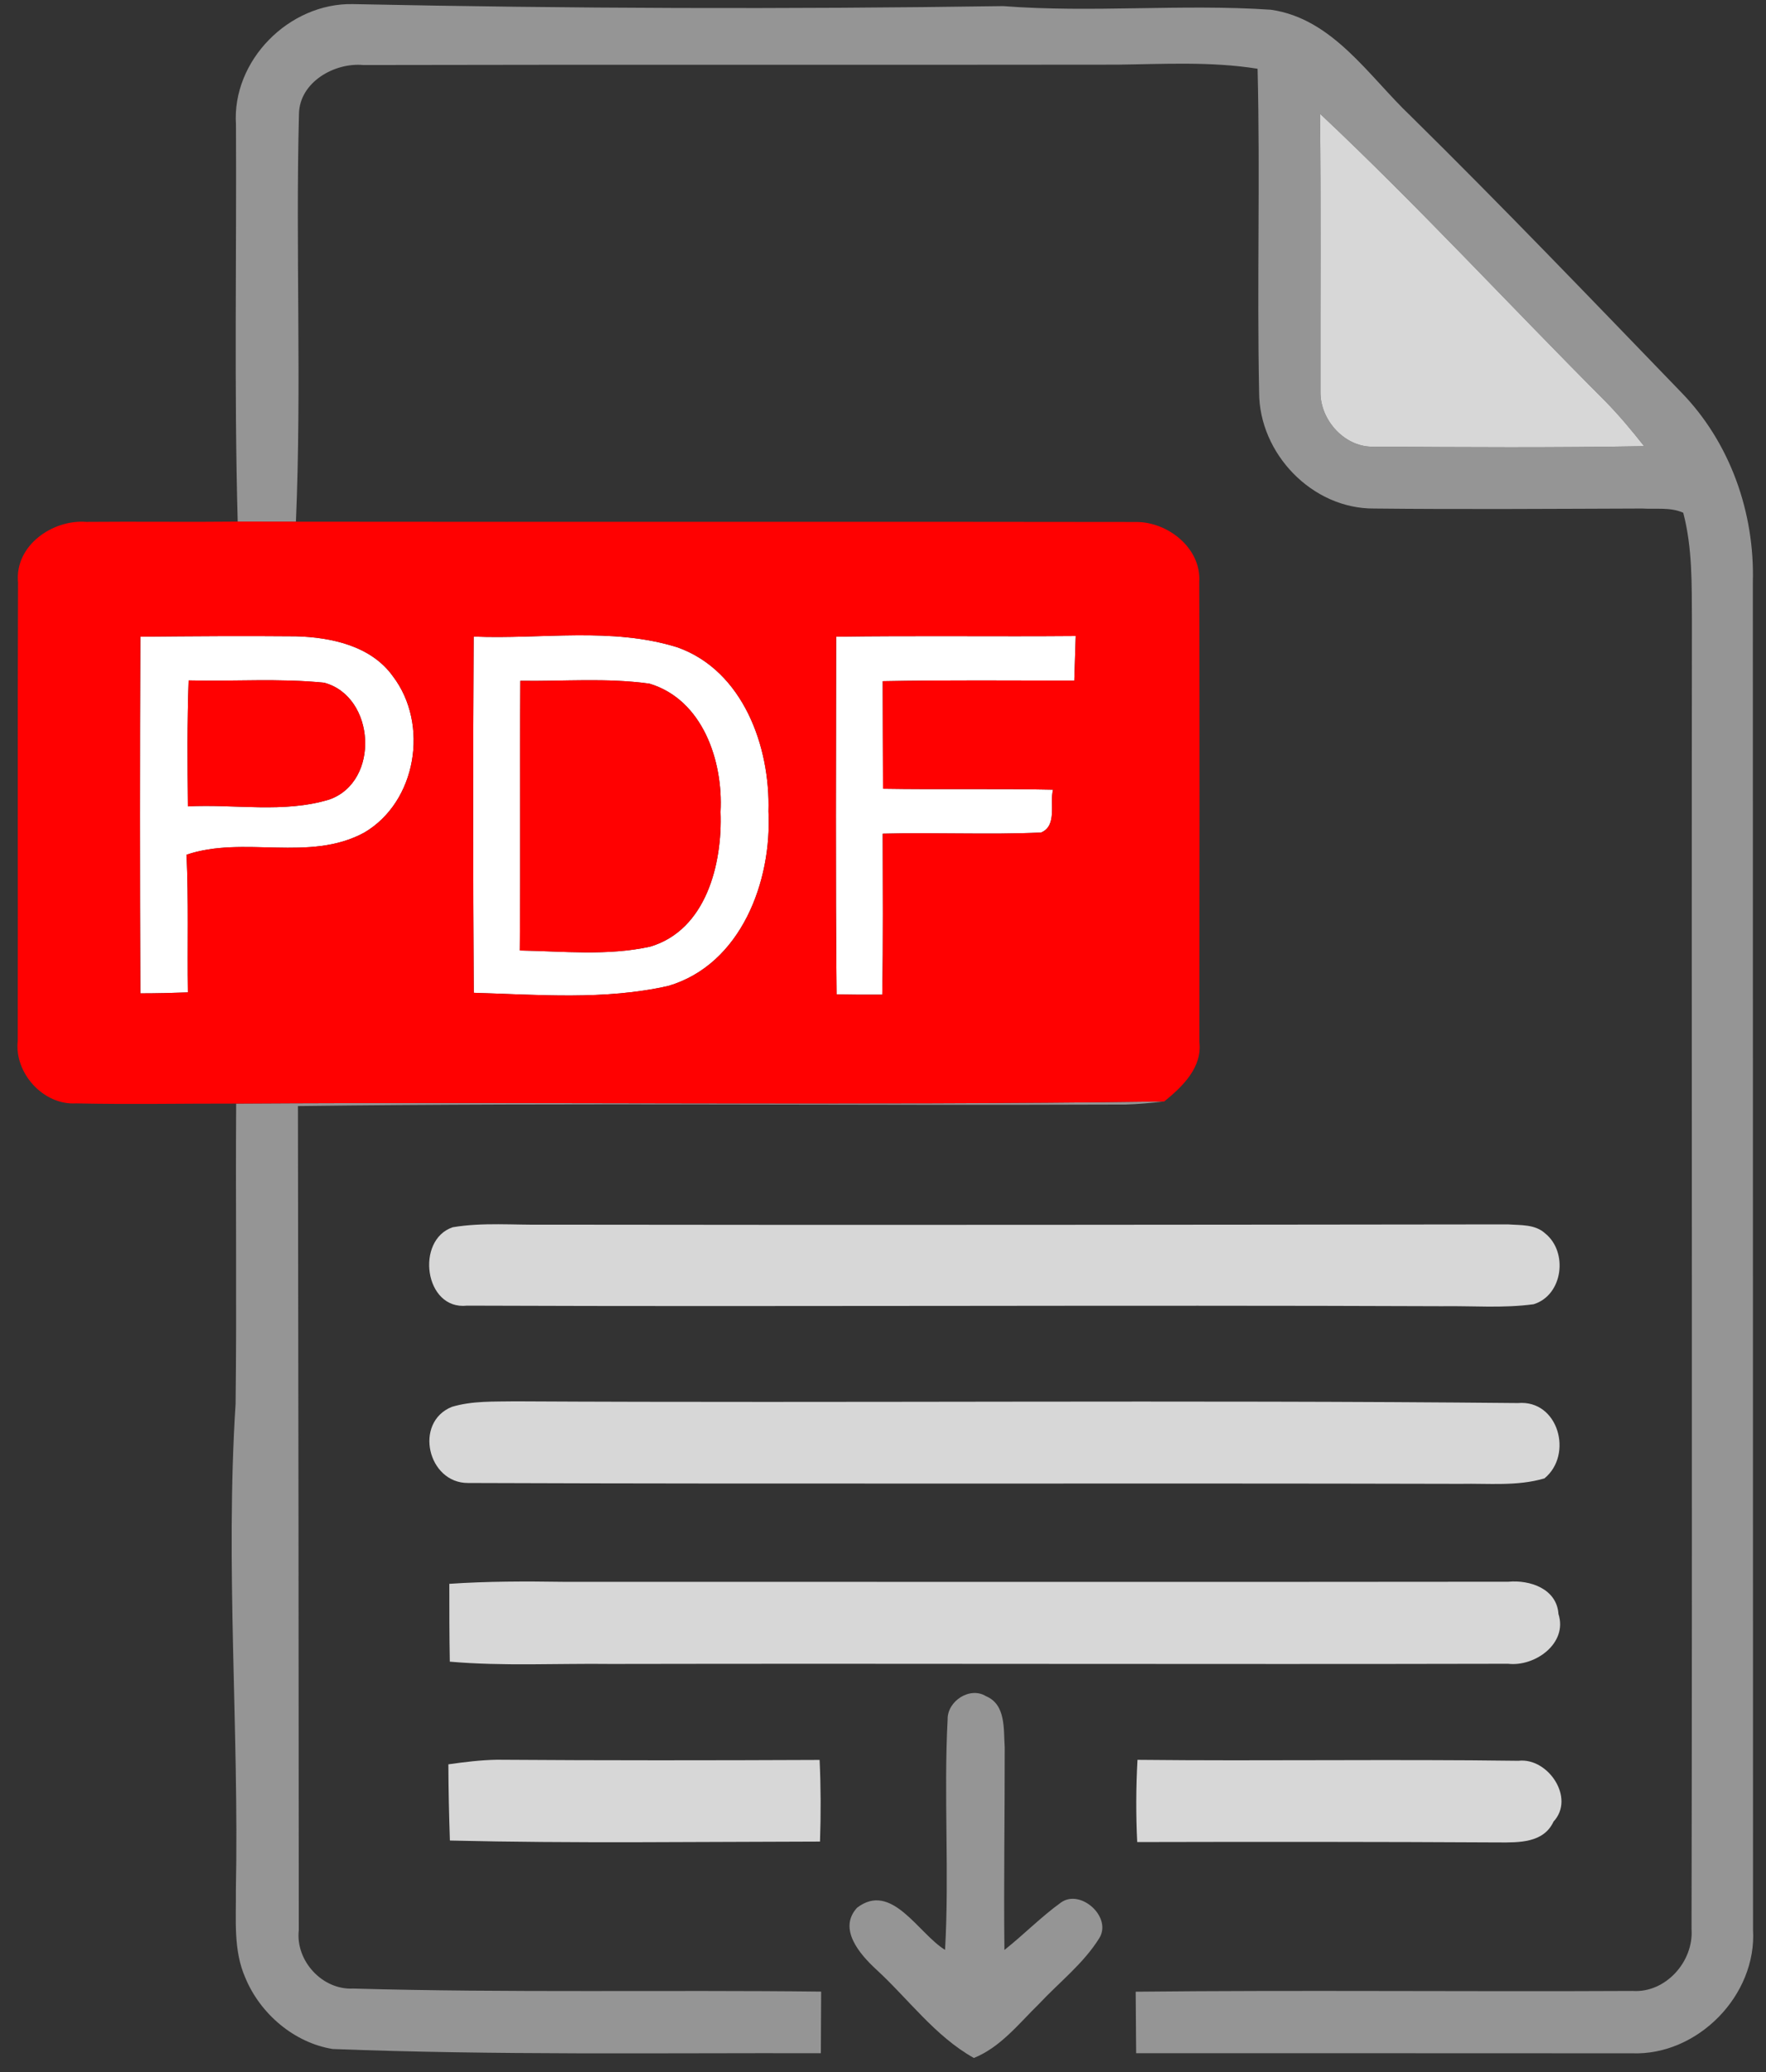
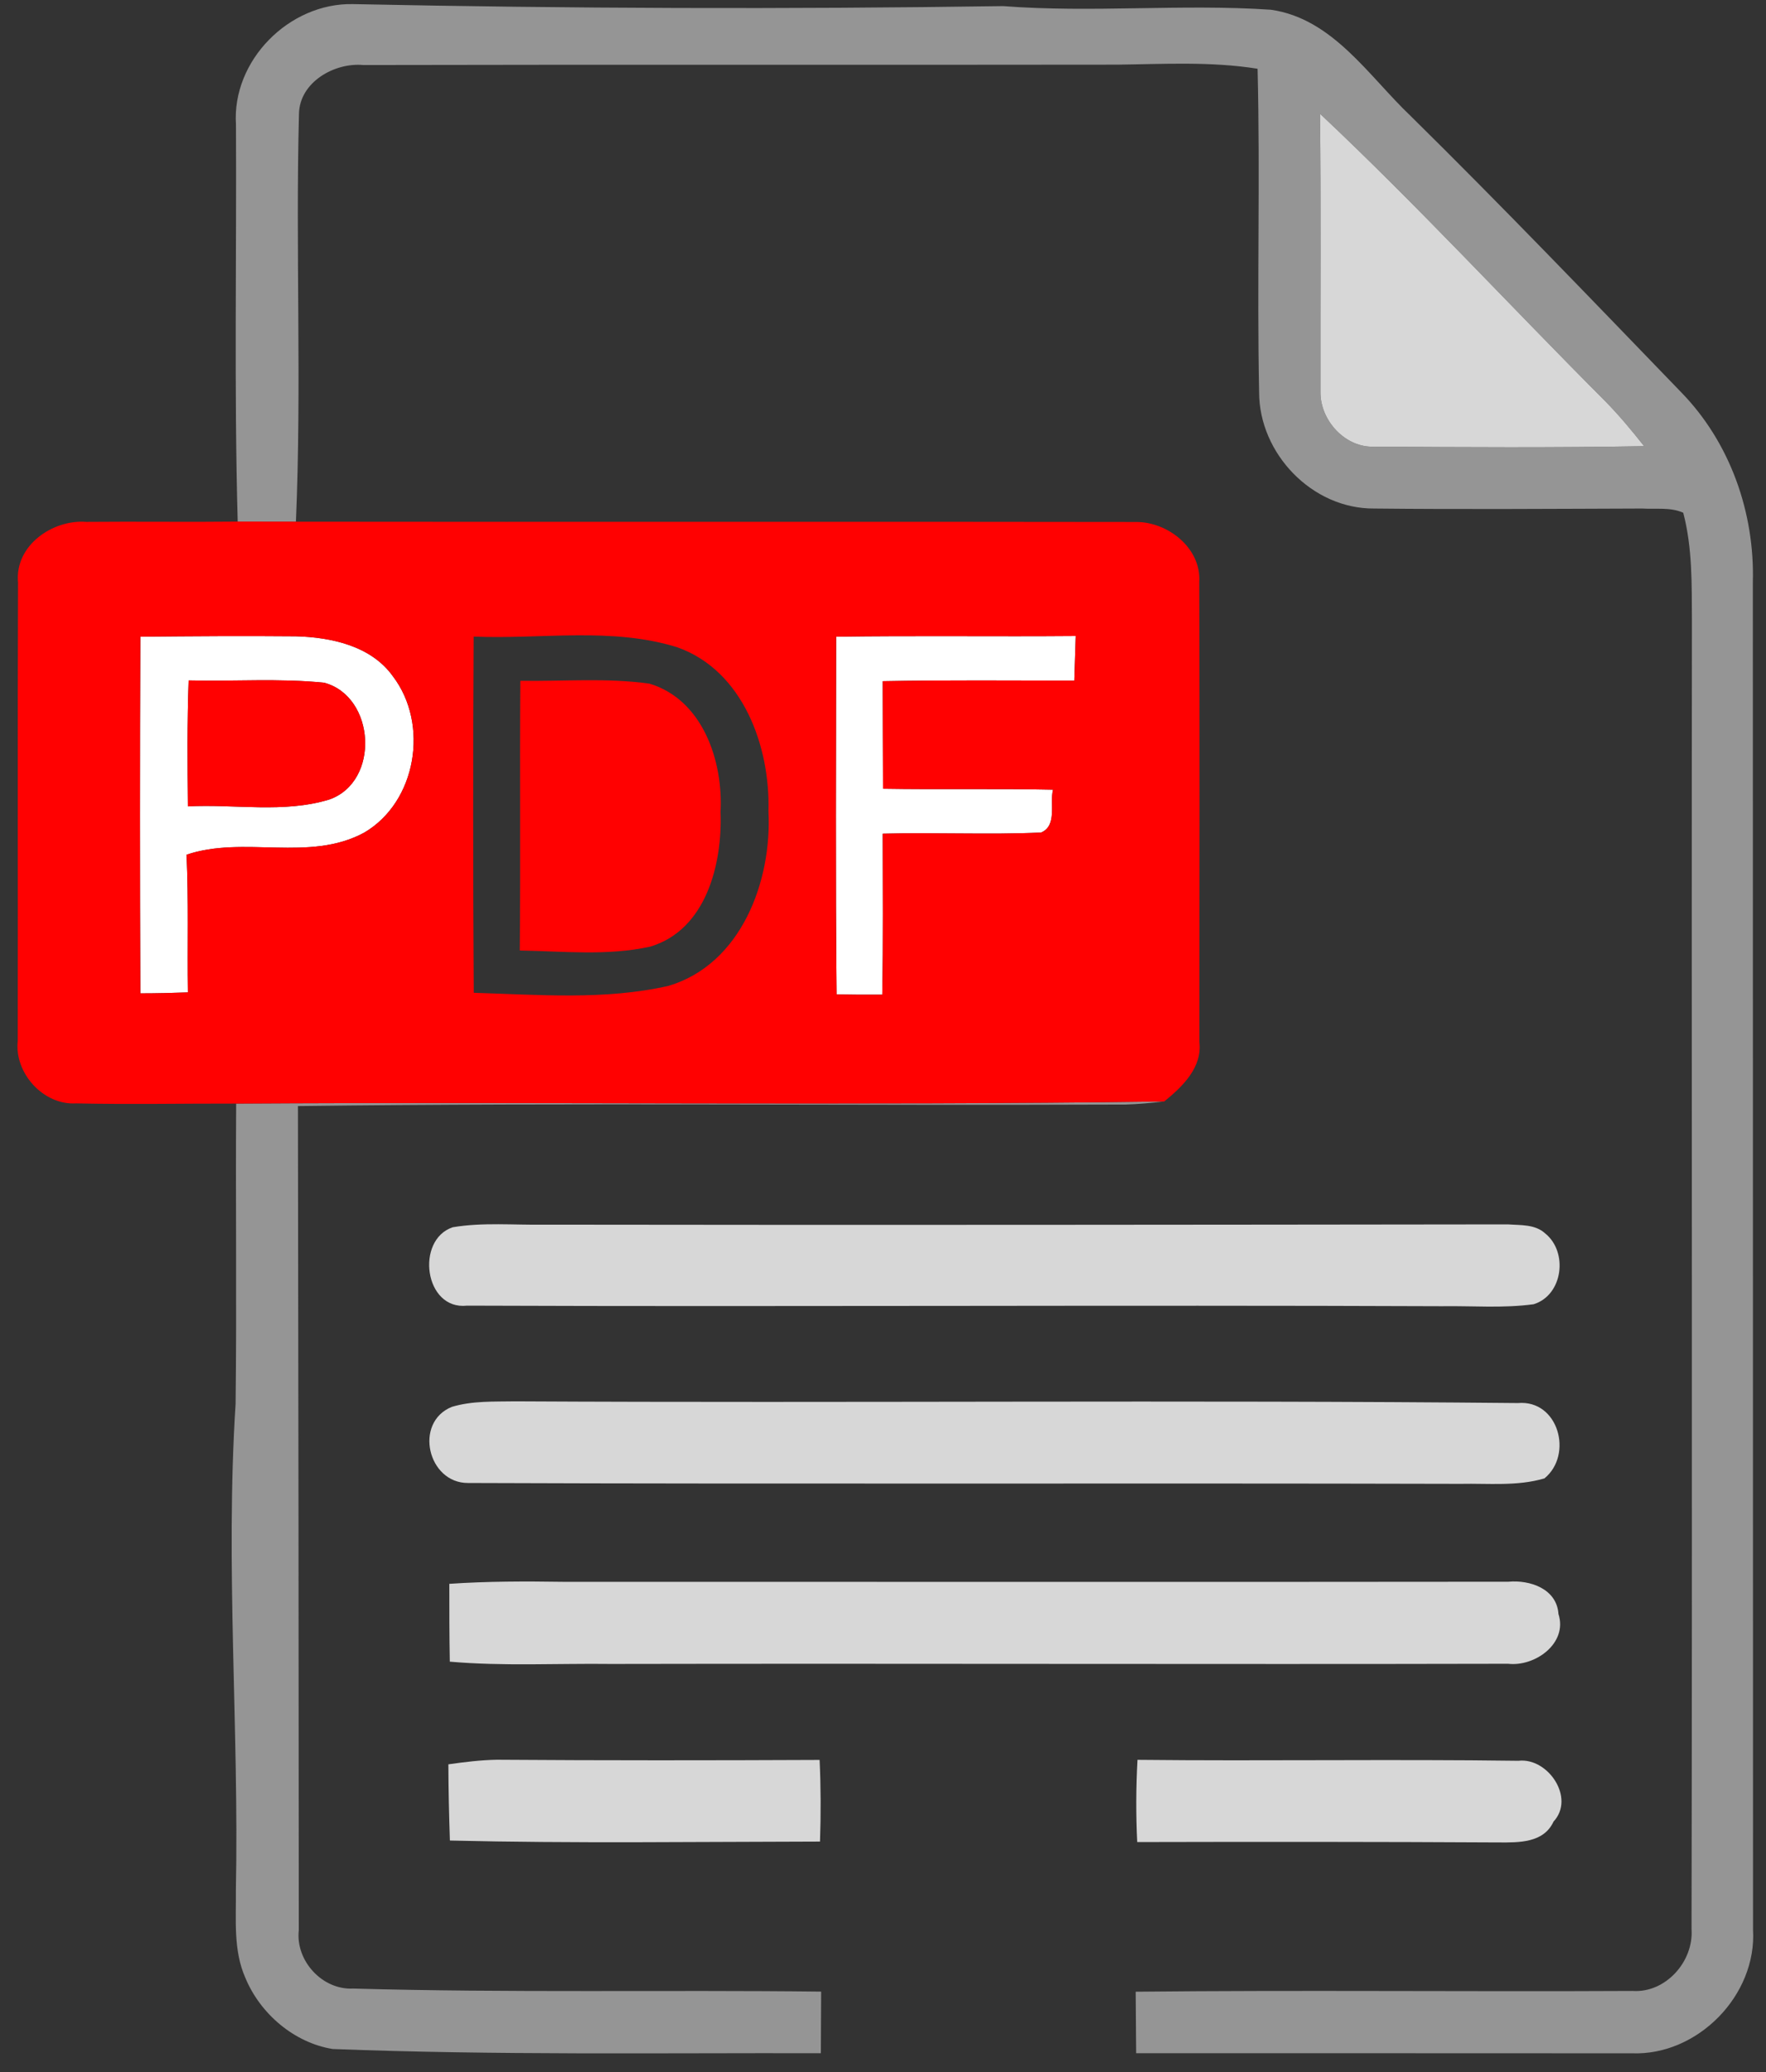
<svg xmlns="http://www.w3.org/2000/svg" width="185pt" height="217pt" viewBox="0 0 185 217" version="1.1">
  <rect x="0" y="0" width="185" height="217" fill="#333333" stroke="none" />
  <g id="#ffffffff">
    <path fill="#ffffff" opacity="1.00" d=" M 14.70 66.67 C 20.13 66.62 25.56 66.58 30.99 66.63 C 34.68 66.73 38.88 67.62 41.16 70.82 C 44.97 75.82 43.65 83.97 38.15 87.19 C 32.40 90.31 25.53 87.47 19.54 89.50 C 19.76 94.30 19.61 99.11 19.68 103.92 C 18.02 103.98 16.36 104.02 14.70 104.02 C 14.65 91.57 14.65 79.12 14.70 66.67 M 19.76 71.25 C 19.60 75.65 19.64 80.04 19.68 84.44 C 24.60 84.18 29.73 85.18 34.50 83.72 C 39.84 81.84 39.33 72.93 33.96 71.49 C 29.25 71.01 24.49 71.37 19.76 71.25 Z" />
-     <path fill="#ffffff" opacity="1.00" d=" M 49.62 66.66 C 56.72 66.96 64.08 65.63 70.98 67.79 C 77.85 70.24 80.70 78.20 80.50 84.96 C 80.88 92.26 77.64 100.99 70.01 103.24 C 63.33 104.75 56.40 104.16 49.63 103.96 C 49.55 91.52 49.55 79.09 49.62 66.66 M 54.51 71.29 C 54.44 80.70 54.54 90.12 54.45 99.53 C 58.99 99.61 63.63 100.11 68.10 99.13 C 73.98 97.39 75.69 90.45 75.48 85.02 C 75.77 79.72 73.63 73.27 68.04 71.59 C 63.56 70.96 59.02 71.36 54.51 71.29 Z" />
    <path fill="#ffffff" opacity="1.00" d=" M 87.59 66.67 C 95.96 66.55 104.33 66.67 112.69 66.60 C 112.64 68.16 112.59 69.71 112.54 71.27 C 105.85 71.27 99.16 71.20 92.47 71.33 C 92.48 75.08 92.48 78.83 92.50 82.59 C 98.44 82.69 104.38 82.56 110.31 82.69 C 109.94 84.11 110.79 86.45 109.06 87.18 C 103.53 87.43 98.00 87.15 92.47 87.30 C 92.47 92.92 92.53 98.54 92.42 104.16 C 90.83 104.17 89.24 104.16 87.64 104.13 C 87.51 91.64 87.59 79.16 87.59 66.67 Z" />
  </g>
  <g id="#959595ff">
    <path fill="#959595" opacity="1.00" d=" M 24.72 13.07 C 24.27 6.33 30.30 0.29 36.97 0.43 C 59.67 0.90 82.39 0.97 105.09 0.64 C 114.43 1.36 123.81 0.39 133.14 1.02 C 139.62 1.95 143.37 7.96 147.77 12.14 C 157.37 21.60 166.70 31.33 176.07 41.03 C 181.23 46.29 183.83 53.67 183.62 60.99 C 183.64 108.01 183.62 155.03 183.64 202.05 C 184.06 208.93 177.84 215.27 170.96 215.01 C 153.65 214.99 136.33 215.01 119.02 215.00 C 119.00 212.85 118.99 210.70 118.97 208.56 C 136.32 208.38 153.68 208.57 171.03 208.48 C 174.49 208.71 177.44 205.39 177.20 202.00 C 177.29 156.33 177.19 110.66 177.24 65.00 C 177.22 61.22 177.30 57.37 176.33 53.69 C 174.99 53.09 173.46 53.34 172.04 53.25 C 162.68 53.28 153.31 53.35 143.95 53.25 C 137.45 53.30 131.89 47.48 131.90 41.05 C 131.67 29.77 132.02 18.48 131.74 7.20 C 126.87 6.42 121.94 6.71 117.04 6.77 C 90.71 6.81 64.38 6.75 38.06 6.81 C 35.03 6.53 31.40 8.60 31.32 11.89 C 30.95 26.13 31.61 40.39 31.00 54.63 C 28.97 54.62 26.93 54.62 24.90 54.62 C 24.52 40.78 24.79 26.92 24.72 13.07 M 138.28 11.91 C 138.39 21.63 138.31 31.34 138.33 41.05 C 138.29 44.02 140.93 46.92 143.98 46.77 C 153.39 46.83 162.81 46.89 172.23 46.72 C 170.93 45.07 169.58 43.45 168.10 41.95 C 158.13 31.97 148.56 21.58 138.28 11.91 Z" />
    <path fill="#959595" opacity="1.00" d=" M 24.74 115.56 C 57.14 115.36 89.56 115.78 121.96 115.34 C 120.61 115.49 119.26 115.62 117.92 115.66 C 89.02 115.78 60.11 115.46 31.21 115.82 C 31.26 144.58 31.29 173.35 31.30 202.12 C 30.94 205.31 33.76 208.40 36.99 208.23 C 53.33 208.69 69.68 208.36 86.02 208.55 C 86.01 210.70 86.00 212.85 85.99 215.00 C 68.95 214.96 51.88 215.22 34.85 214.56 C 30.81 213.91 27.25 210.86 25.70 207.10 C 24.43 204.23 24.74 201.02 24.71 197.96 C 25.05 180.98 23.59 164.00 24.68 147.02 C 24.81 136.54 24.67 126.05 24.74 115.56 Z" />
-     <path fill="#959595" opacity="1.00" d=" M 99.27 180.04 C 99.24 178.12 101.61 176.57 103.30 177.62 C 105.40 178.50 105.12 181.11 105.25 182.97 C 105.26 190.04 105.14 197.12 105.22 204.19 C 107.24 202.59 109.06 200.72 111.16 199.21 C 113.21 197.77 116.52 200.75 115.16 202.95 C 113.50 205.62 110.96 207.57 108.83 209.85 C 106.73 211.90 104.82 214.37 102.02 215.50 C 97.95 213.22 95.16 209.32 91.77 206.21 C 90.07 204.64 87.76 201.98 89.78 199.77 C 93.41 196.99 96.18 202.45 99.00 204.18 C 99.46 196.14 98.85 188.08 99.27 180.04 Z" />
  </g>
  <g id="#d7d7d7ff">
    <path fill="#d7d7d7" opacity="1.00" d=" M 138.28 11.91 C 148.56 21.58 158.13 31.97 168.10 41.95 C 169.58 43.45 170.93 45.07 172.23 46.72 C 162.81 46.89 153.39 46.83 143.98 46.77 C 140.93 46.92 138.29 44.02 138.33 41.05 C 138.31 31.34 138.39 21.63 138.28 11.91 Z" />
    <path fill="#d7d7d7" opacity="1.00" d=" M 47.43 128.51 C 50.59 127.98 53.82 128.29 57.01 128.24 C 90.66 128.29 124.31 128.25 157.96 128.21 C 159.28 128.31 160.80 128.18 161.86 129.15 C 164.29 131.09 163.74 135.61 160.67 136.57 C 157.47 137.01 154.24 136.73 151.03 136.78 C 116.99 136.64 82.96 136.85 48.93 136.72 C 44.44 137.22 43.50 129.82 47.43 128.51 Z" />
    <path fill="#d7d7d7" opacity="1.00" d=" M 47.33 147.32 C 49.49 146.67 51.78 146.78 54.00 146.74 C 89.00 146.93 124.02 146.58 159.01 146.92 C 163.26 146.55 164.83 152.33 161.79 154.81 C 158.94 155.65 155.92 155.32 152.99 155.38 C 118.33 155.29 83.67 155.42 49.03 155.29 C 44.81 155.31 43.32 148.95 47.33 147.32 Z" />
    <path fill="#d7d7d7" opacity="1.00" d=" M 47.07 165.85 C 51.04 165.58 55.02 165.58 59.00 165.64 C 92.01 165.63 125.01 165.67 158.01 165.63 C 160.27 165.42 163.08 166.36 163.26 169.01 C 164.25 172.09 160.79 174.55 157.98 174.22 C 126.66 174.29 95.33 174.18 64.00 174.24 C 58.37 174.17 52.74 174.49 47.12 174.00 C 47.07 171.28 47.07 168.56 47.07 165.85 Z" />
    <path fill="#d7d7d7" opacity="1.00" d=" M 46.97 184.75 C 48.66 184.51 50.36 184.30 52.06 184.27 C 63.33 184.35 74.59 184.34 85.86 184.29 C 85.99 187.14 86.00 189.99 85.90 192.84 C 72.98 192.86 60.05 193.04 47.13 192.73 C 47.04 190.07 46.98 187.41 46.97 184.75 Z" />
    <path fill="#d7d7d7" opacity="1.00" d=" M 119.16 184.28 C 132.46 184.42 145.76 184.20 159.06 184.38 C 162.15 184.01 165.05 188.27 162.74 190.75 C 161.71 192.99 159.11 192.94 157.02 192.93 C 144.39 192.86 131.76 192.86 119.13 192.89 C 118.99 190.02 119.00 187.15 119.16 184.28 Z" />
  </g>
  <g id="#ff0101ff">
    <path fill="#ff0101" opacity="1.00" d=" M 1.89 61.00 C 1.52 57.13 5.50 54.38 9.03 54.65 C 14.32 54.60 19.61 54.68 24.90 54.62 C 26.93 54.62 28.97 54.62 31.00 54.63 C 60.34 54.67 89.69 54.61 119.03 54.66 C 122.35 54.65 125.85 57.41 125.63 60.93 C 125.68 76.98 125.66 93.03 125.64 109.08 C 125.97 111.78 123.87 113.79 121.96 115.34 C 89.56 115.78 57.14 115.36 24.74 115.56 C 19.15 115.55 13.55 115.66 7.97 115.54 C 4.54 115.75 1.48 112.36 1.86 108.98 C 1.89 92.99 1.83 76.99 1.89 61.00 M 14.70 66.67 C 14.65 79.12 14.65 91.57 14.70 104.02 C 16.36 104.02 18.02 103.98 19.68 103.92 C 19.61 99.11 19.76 94.30 19.54 89.50 C 25.53 87.47 32.40 90.31 38.15 87.19 C 43.65 83.97 44.97 75.82 41.16 70.82 C 38.88 67.62 34.68 66.73 30.99 66.63 C 25.56 66.58 20.13 66.62 14.70 66.67 M 49.62 66.66 C 49.55 79.09 49.55 91.52 49.63 103.96 C 56.40 104.16 63.33 104.75 70.01 103.24 C 77.64 100.99 80.88 92.26 80.50 84.96 C 80.70 78.20 77.85 70.24 70.98 67.79 C 64.08 65.63 56.72 66.96 49.62 66.66 M 87.59 66.67 C 87.59 79.16 87.51 91.64 87.64 104.13 C 89.24 104.16 90.83 104.17 92.42 104.16 C 92.53 98.54 92.47 92.92 92.47 87.30 C 98.00 87.15 103.53 87.43 109.06 87.18 C 110.79 86.45 109.94 84.11 110.31 82.69 C 104.38 82.56 98.44 82.69 92.50 82.59 C 92.48 78.83 92.48 75.08 92.47 71.33 C 99.16 71.20 105.85 71.27 112.54 71.27 C 112.59 69.71 112.64 68.16 112.69 66.60 C 104.33 66.67 95.96 66.55 87.59 66.67 Z" />
    <path fill="#ff0101" opacity="1.00" d=" M 19.76 71.25 C 24.49 71.37 29.25 71.01 33.96 71.49 C 39.33 72.93 39.84 81.84 34.50 83.72 C 29.73 85.18 24.60 84.18 19.68 84.44 C 19.64 80.04 19.60 75.65 19.76 71.25 Z" />
    <path fill="#ff0101" opacity="1.00" d=" M 54.51 71.29 C 59.02 71.36 63.56 70.96 68.04 71.59 C 73.63 73.27 75.77 79.72 75.48 85.02 C 75.69 90.45 73.98 97.39 68.10 99.13 C 63.63 100.11 58.99 99.61 54.45 99.53 C 54.54 90.12 54.44 80.70 54.51 71.29 Z" />
  </g>
</svg>